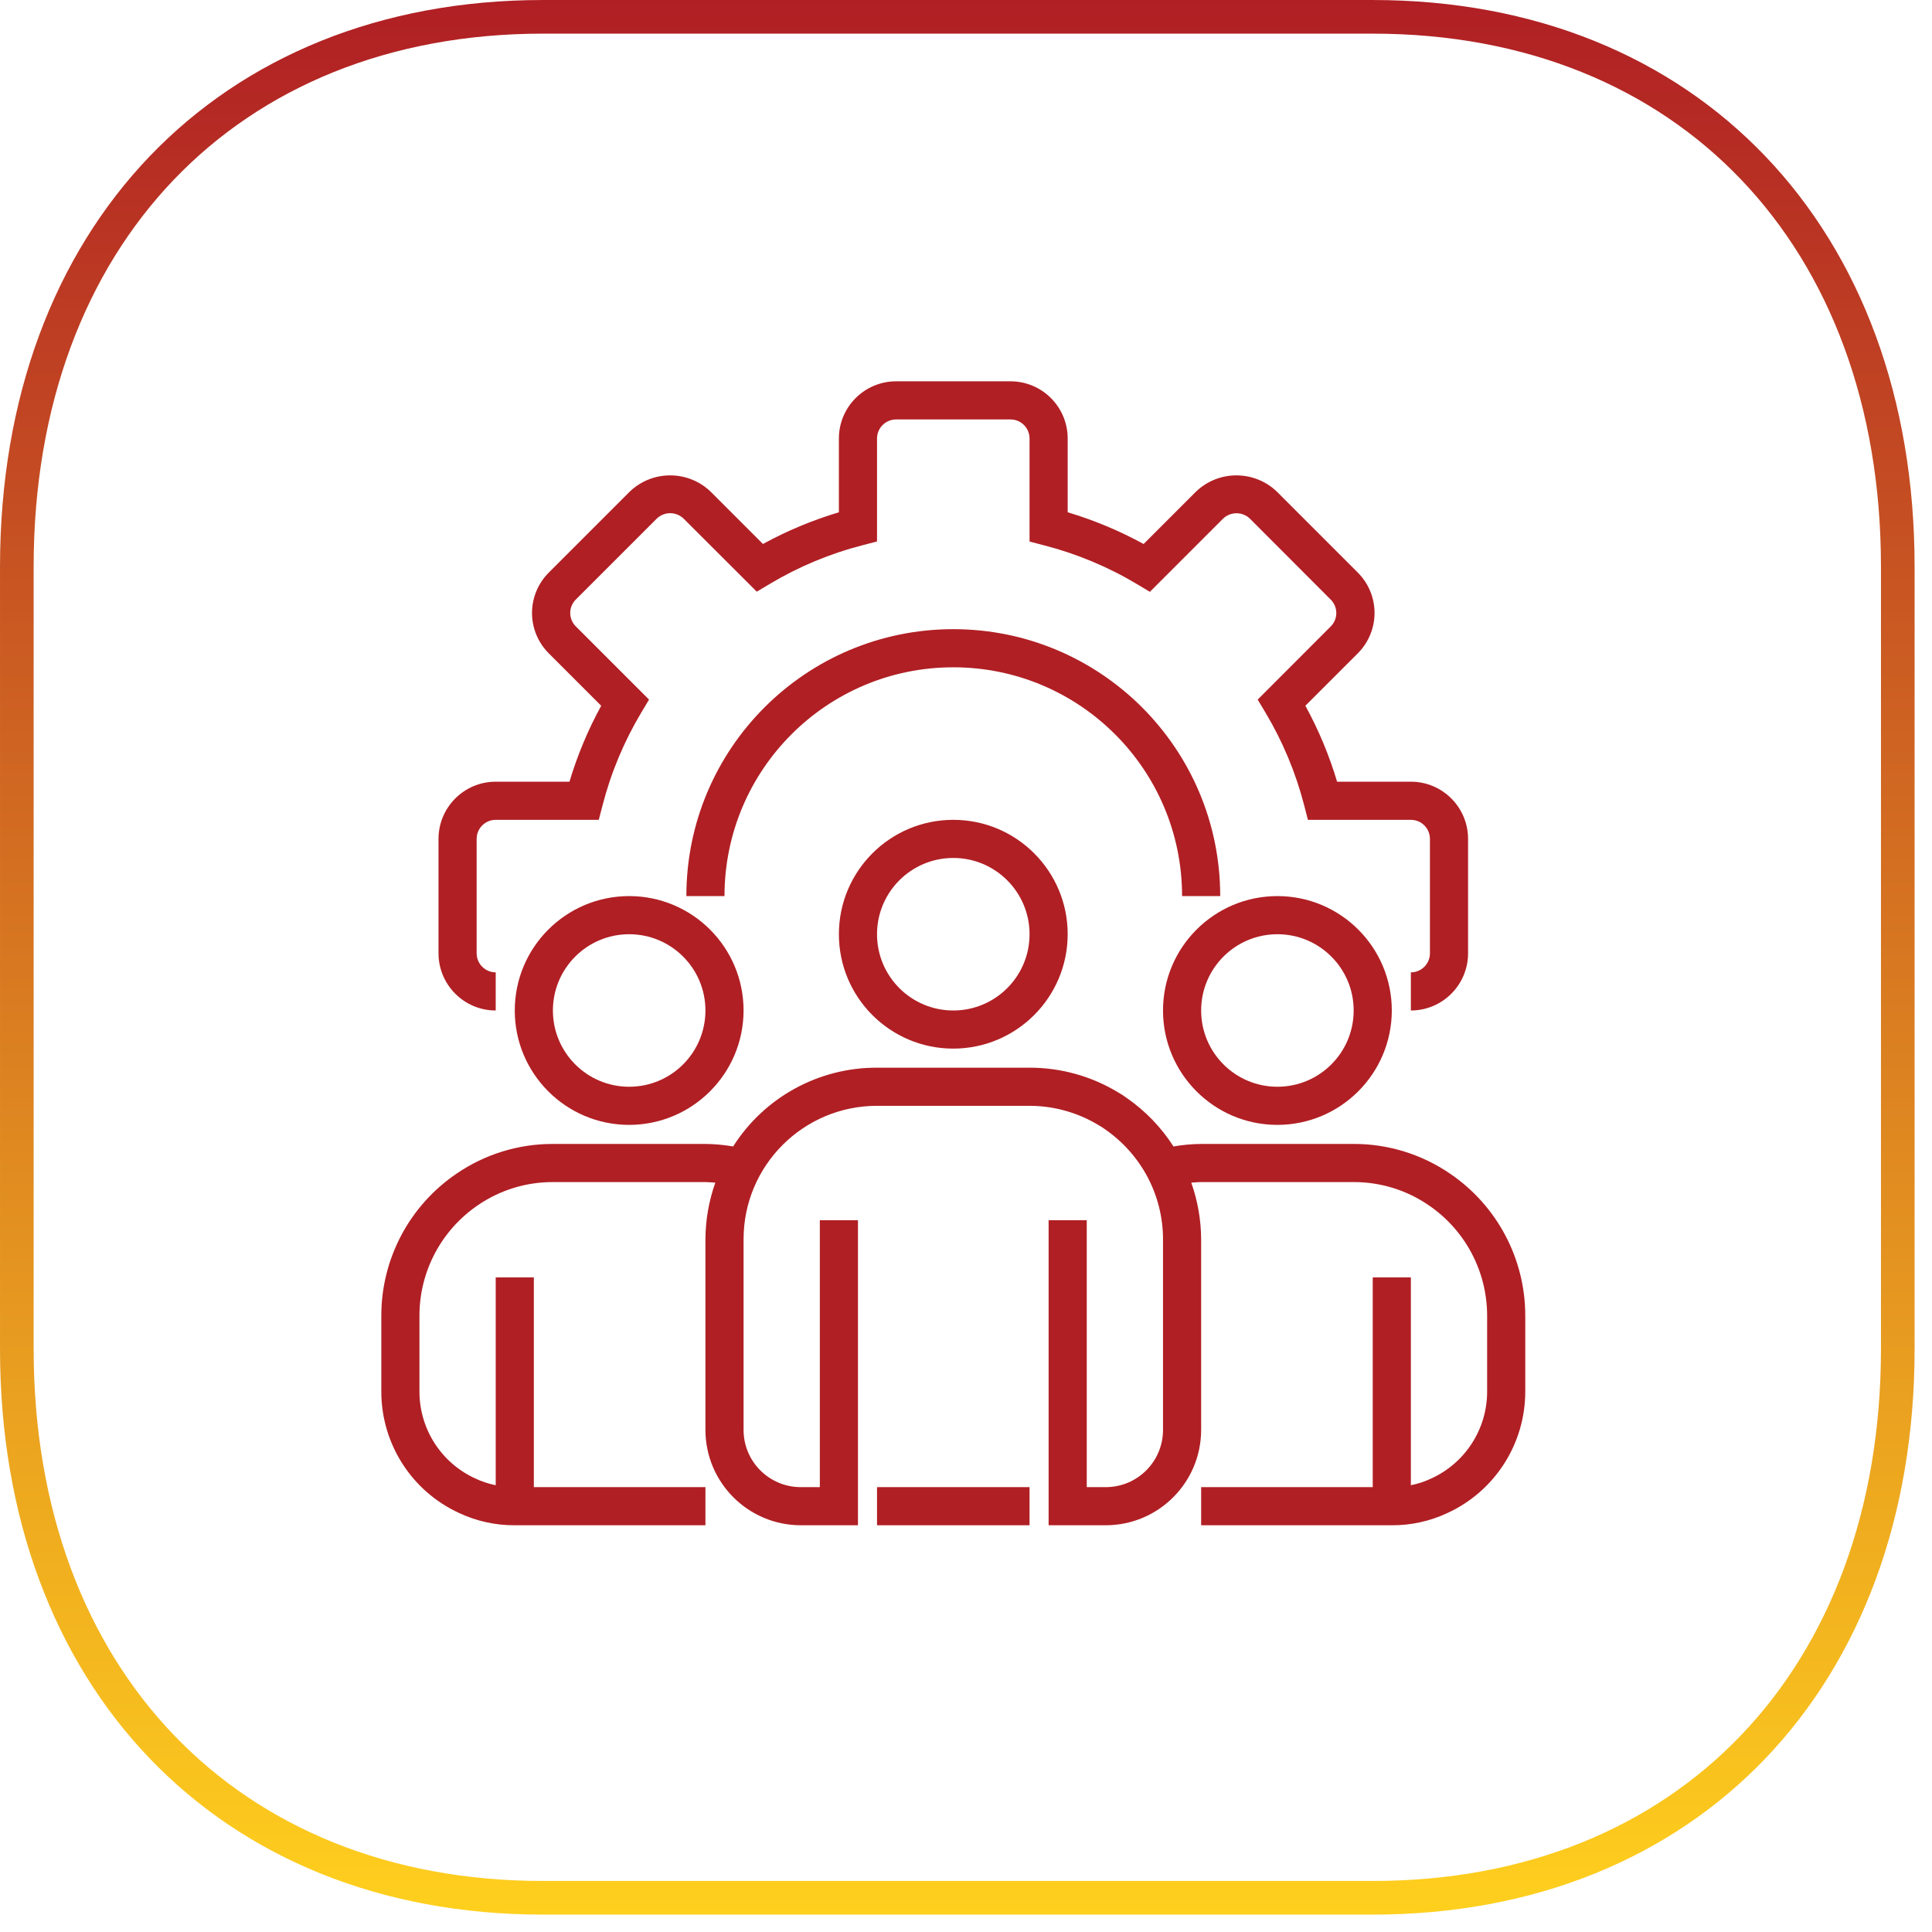
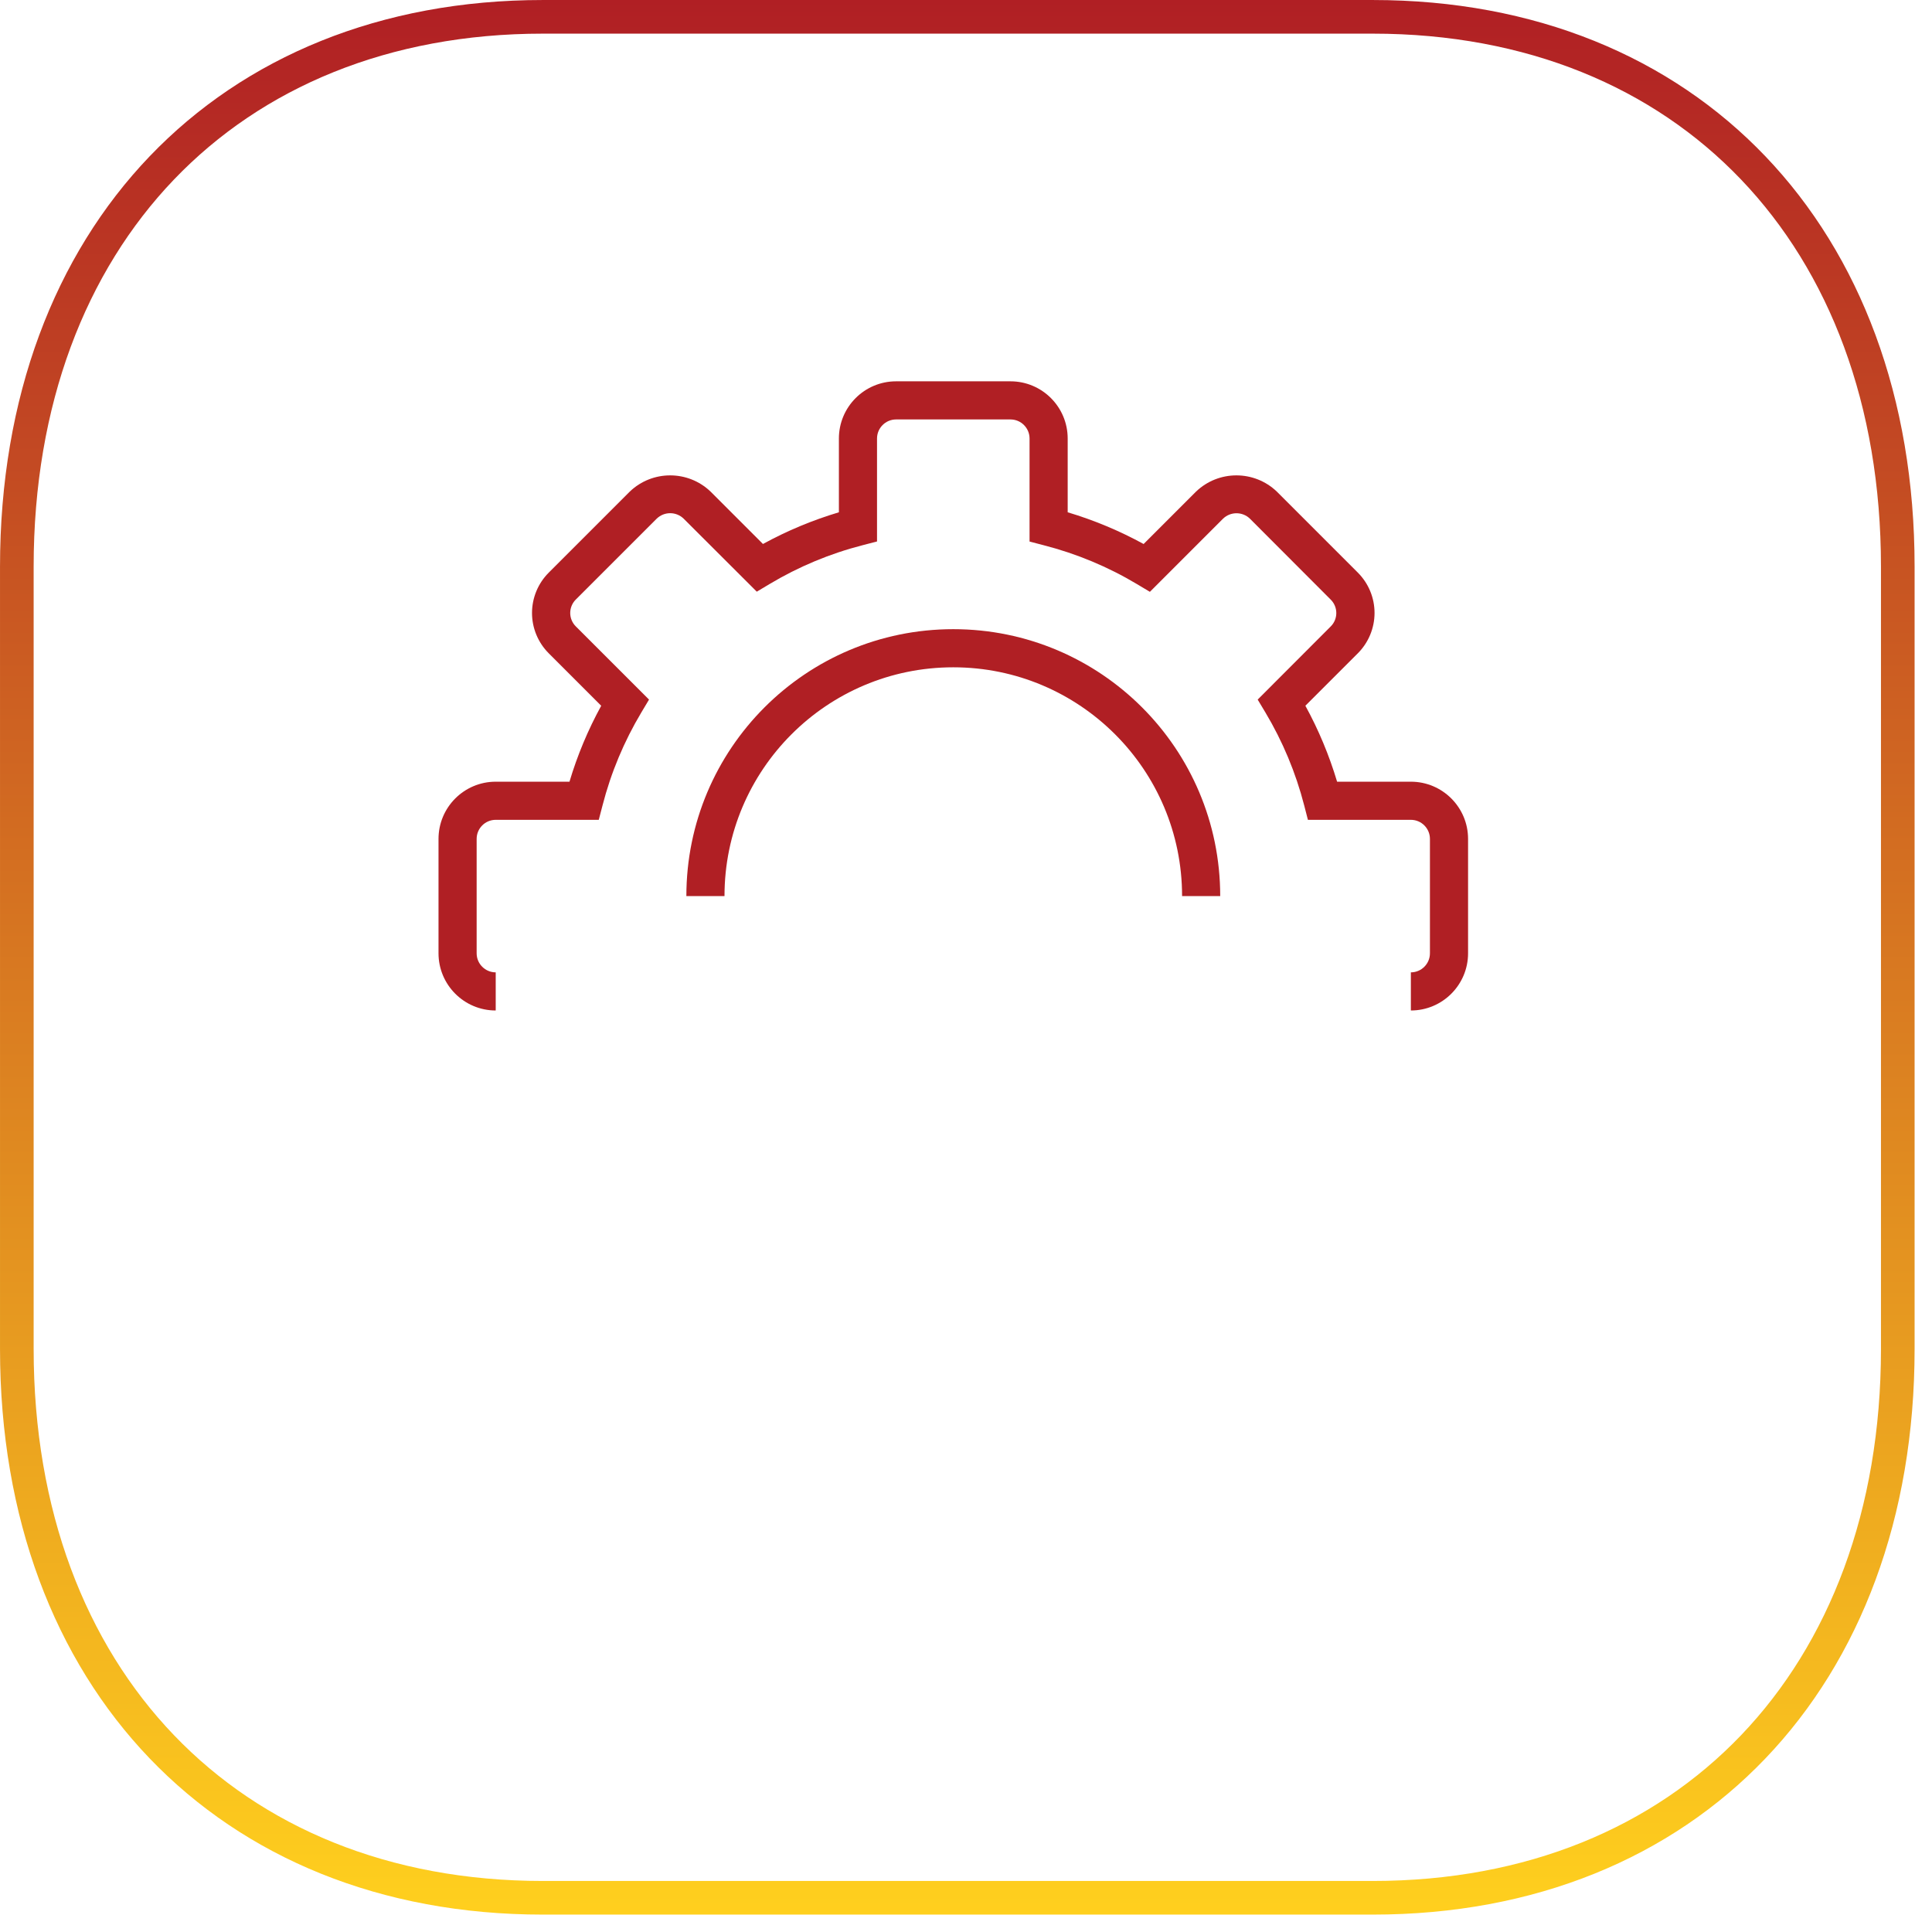
<svg xmlns="http://www.w3.org/2000/svg" width="76" height="76" viewBox="0 0 76 76" fill="none">
  <path d="M54.001 0.662C60.223 0.662 65.372 2.842 68.967 6.605C72.565 10.37 74.654 15.771 74.654 22.293V53.063C74.654 59.565 72.565 64.955 68.968 68.716C65.373 72.473 60.224 74.654 54.001 74.654H21.352C15.13 74.654 9.971 72.473 6.366 68.715C2.759 64.954 0.662 59.564 0.662 53.063V22.293C0.662 15.771 2.76 10.371 6.366 6.605C9.971 2.842 15.13 0.662 21.352 0.662H54.001Z" stroke="url(#paint0_linear_17_84)" stroke-width="1.323" />
  <path d="M55.5 39.75V38.25C55.914 38.25 56.25 37.914 56.25 37.5V33C56.25 32.586 55.914 32.25 55.5 32.25H51.45L51.305 31.687C50.973 30.398 50.458 29.164 49.775 28.022L49.474 27.52L52.35 24.64C52.639 24.35 52.639 23.88 52.35 23.59L49.165 20.4C48.871 20.12 48.409 20.12 48.115 20.4L45.234 23.281L44.732 22.981C43.589 22.297 42.353 21.782 41.063 21.45L40.5 21.303V17.25C40.5 16.836 40.164 16.5 39.75 16.5H35.25C34.836 16.5 34.5 16.836 34.5 17.25V21.3L33.937 21.446C32.648 21.777 31.414 22.292 30.272 22.975L29.77 23.275L26.89 20.4C26.595 20.117 26.131 20.117 25.836 20.4L22.65 23.585C22.51 23.725 22.431 23.915 22.431 24.113C22.431 24.311 22.51 24.5 22.65 24.64L25.531 27.52L25.231 28.022C24.548 29.164 24.032 30.398 23.701 31.687L23.554 32.25H19.5C19.086 32.25 18.75 32.586 18.75 33V37.5C18.75 37.914 19.086 38.25 19.5 38.25V39.75C18.258 39.75 17.25 38.742 17.25 37.5V33C17.25 31.758 18.258 30.75 19.5 30.75H22.402C22.711 29.713 23.13 28.712 23.65 27.763L21.587 25.7C21.166 25.279 20.928 24.708 20.928 24.113C20.928 23.517 21.166 22.946 21.587 22.525L24.775 19.337C25.663 18.488 27.063 18.488 27.951 19.337L30.013 21.399C30.962 20.879 31.963 20.462 33 20.152V17.25C33 16.008 34.008 15 35.25 15H39.75C40.992 15 42 16.008 42 17.25V20.152C43.037 20.462 44.038 20.88 44.987 21.4L47.05 19.337C47.938 18.488 49.338 18.488 50.226 19.337L53.413 22.524C53.834 22.945 54.071 23.516 54.071 24.112C54.071 24.707 53.834 25.279 53.413 25.7L51.35 27.762C51.87 28.711 52.288 29.713 52.598 30.75H55.5C56.742 30.75 57.75 31.758 57.75 33V37.5C57.75 38.742 56.742 39.75 55.5 39.75Z" fill="#B01F24" />
  <path d="M48 35.25H46.5C46.5 30.279 42.471 26.25 37.5 26.25C32.529 26.25 28.5 30.279 28.5 35.25H27C27 29.451 31.701 24.75 37.5 24.75C43.299 24.75 48 29.451 48 35.25Z" fill="#B01F24" />
-   <path d="M37.5 41.25C35.015 41.25 33 39.235 33 36.75C33 34.265 35.015 32.25 37.5 32.25C39.986 32.25 42 34.265 42 36.75C41.997 39.234 39.984 41.247 37.5 41.25ZM37.5 33.75C35.843 33.75 34.5 35.093 34.5 36.75C34.5 38.407 35.843 39.75 37.5 39.75C39.157 39.75 40.5 38.407 40.5 36.75C40.5 35.093 39.157 33.75 37.5 33.75Z" fill="#B01F24" />
-   <path d="M50.25 44.25C47.765 44.25 45.75 42.235 45.75 39.75C45.75 37.265 47.765 35.25 50.25 35.25C52.735 35.25 54.75 37.265 54.75 39.75C54.747 42.234 52.734 44.247 50.25 44.25ZM50.25 36.75C48.593 36.75 47.25 38.093 47.25 39.75C47.25 41.407 48.593 42.75 50.25 42.75C51.907 42.75 53.25 41.407 53.25 39.75C53.25 38.093 51.907 36.75 50.25 36.75Z" fill="#B01F24" />
-   <path d="M24.75 44.25C22.265 44.25 20.25 42.235 20.25 39.75C20.25 37.265 22.265 35.25 24.75 35.25C27.235 35.25 29.25 37.265 29.25 39.75C29.247 42.234 27.234 44.247 24.75 44.25ZM24.75 36.75C23.093 36.75 21.75 38.093 21.75 39.75C21.75 41.407 23.093 42.75 24.75 42.75C26.407 42.75 27.75 41.407 27.75 39.75C27.75 38.093 26.407 36.75 24.75 36.75Z" fill="#B01F24" />
-   <path d="M57.049 46.174C55.931 45.406 54.606 44.996 53.25 45H47.25C46.885 45.003 46.521 45.036 46.162 45.099C45.682 44.348 45.057 43.701 44.325 43.193C44.215 43.11 44.1 43.035 43.979 42.968C42.93 42.333 41.726 41.998 40.5 42H34.5C32.206 41.992 30.069 43.162 28.84 45.099C28.48 45.036 28.115 45.003 27.75 45H21.75C20.395 44.996 19.07 45.406 17.953 46.173C16.107 47.429 15.001 49.517 15 51.75V54.75C15.003 56.798 16.194 58.658 18.054 59.515C18.741 59.839 19.491 60.004 20.25 60H27.75V58.5H21V50.25H19.5V58.425C19.218 58.368 18.943 58.277 18.683 58.153C17.355 57.541 16.503 56.213 16.5 54.75V51.75C16.502 50.012 17.363 48.388 18.799 47.41C19.668 46.814 20.697 46.497 21.75 46.5H27.75C27.882 46.5 28.01 46.514 28.139 46.523C27.885 47.238 27.753 47.991 27.75 48.75V56.25C27.753 58.32 29.43 59.997 31.5 60H33.75V48H32.25V58.5H31.5C30.258 58.5 29.25 57.492 29.25 56.25V48.75C29.25 45.85 31.601 43.5 34.5 43.5H40.5C41.465 43.501 42.411 43.768 43.234 44.272C43.31 44.313 43.383 44.36 43.453 44.412C44.155 44.893 44.732 45.536 45.134 46.287C45.538 47.045 45.75 47.891 45.75 48.75V56.25C45.75 57.492 44.742 58.5 43.5 58.5H42.75V48H41.25V60H43.5C45.57 59.997 47.247 58.32 47.25 56.25V48.75C47.246 47.991 47.115 47.239 46.862 46.523C46.991 46.514 47.119 46.5 47.25 46.5H53.25C54.304 46.497 55.334 46.815 56.203 47.412C57.638 48.39 58.498 50.013 58.5 51.75V54.75C58.497 56.218 57.639 57.55 56.304 58.159C56.048 58.281 55.778 58.37 55.5 58.425V50.25H54V58.5H47.25V60H54.75C55.504 60.005 56.25 59.841 56.933 59.521C58.799 58.666 59.997 56.803 60 54.75V51.75C59.999 49.518 58.894 47.431 57.049 46.174Z" fill="#B01F24" />
-   <path d="M34.5 58.5H40.5V60H34.5V58.5Z" fill="#B01F24" />
  <defs>
    <linearGradient id="paint0_linear_17_84" x1="37.658" y1="0" x2="37.658" y2="75.316" gradientUnits="userSpaceOnUse">
      <stop stop-color="#B01F24" />
      <stop offset="1" stop-color="#FFD01E" />
    </linearGradient>
  </defs>
</svg>